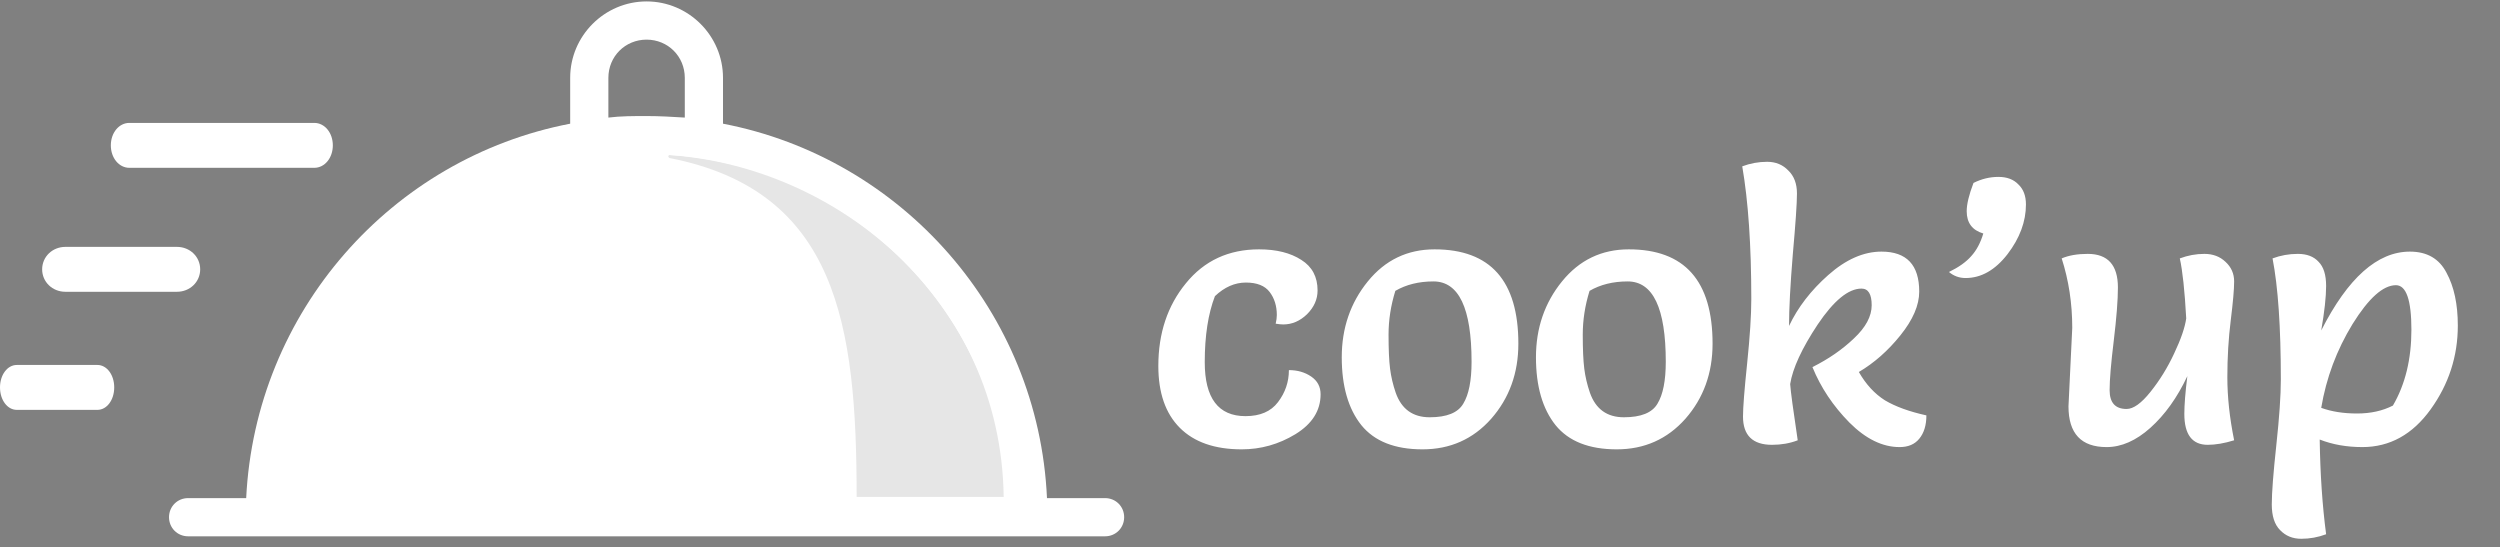
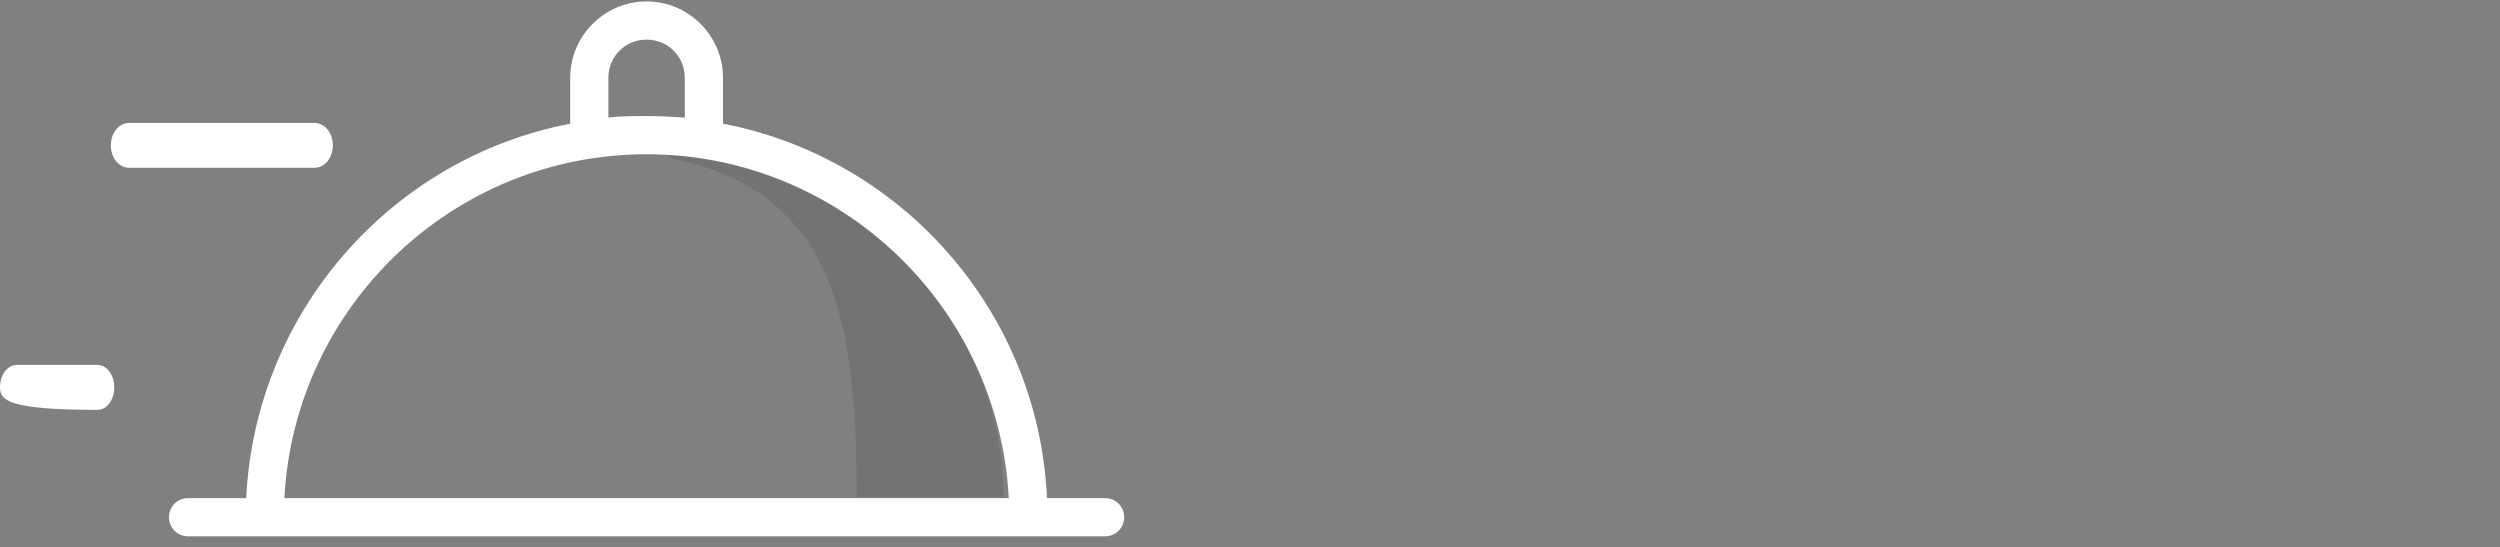
<svg xmlns="http://www.w3.org/2000/svg" width="265" height="58" viewBox="0 0 265 58" fill="none">
  <rect x="0" y="0" width="265" height="58" fill="#808080" stroke="none" />
-   <path d="M107.546 53.944C107.546 32.411 90.071 14.935 68.538 14.935C47.005 14.935 29.53 32.411 29.53 53.944" fill="white" />
  <g opacity="0.1">
    <path d="M70.959 16.432C88.814 17.681 106.11 31.811 106.391 52.677L90.804 52.677C90.804 34.41 88.728 20.221 70.959 16.749C70.686 16.53 70.959 16.432 70.959 16.432Z" fill="black" />
  </g>
  <path d="M19.941 52.799H26.096C27.068 33.036 41.486 16.756 60.439 13.111V8.251C60.439 3.796 64.083 0.151 68.538 0.151C72.993 0.151 76.638 3.796 76.638 8.251V13.111C95.591 16.756 110.089 33.036 110.98 52.799H117.136C118.27 52.799 119.161 53.69 119.161 54.824C119.161 55.958 118.27 56.849 117.136 56.849L19.941 56.849C18.807 56.849 17.916 55.958 17.916 54.824C17.916 53.69 18.807 52.799 19.941 52.799ZM72.588 8.251C72.588 5.983 70.806 4.201 68.538 4.201C66.27 4.201 64.488 5.983 64.488 8.251V12.463C65.784 12.301 67.161 12.301 68.538 12.301C69.915 12.301 71.292 12.382 72.588 12.463V8.251ZM68.538 16.351C47.965 16.351 31.199 32.55 30.146 52.799L106.93 52.799C105.877 32.55 89.111 16.351 68.538 16.351Z" fill="white" />
  <path d="M13.709 13.028L33.319 13.028C34.417 13.028 35.28 14.075 35.28 15.408C35.28 16.741 34.417 17.788 33.319 17.788L13.709 17.788C12.611 17.788 11.748 16.741 11.748 15.408C11.748 14.075 12.611 13.028 13.709 13.028Z" fill="white" />
-   <path d="M6.932 26.169L18.756 26.169C20.136 26.169 21.22 27.216 21.22 28.549C21.22 29.882 20.136 30.929 18.756 30.929L6.932 30.929C5.552 30.929 4.468 29.882 4.468 28.549C4.468 27.216 5.552 26.169 6.932 26.169Z" fill="white" />
-   <path d="M1.78 38.686H10.327C11.324 38.686 12.108 39.733 12.108 41.066C12.108 42.399 11.324 43.446 10.327 43.446H1.78C0.783 43.446 -0 42.399 -0 41.066C-0 39.733 0.783 38.686 1.78 38.686Z" fill="white" />
-   <path d="M131.623 47.631C128.769 47.631 126.583 46.871 125.063 45.351C123.543 43.831 122.783 41.645 122.783 38.791C122.783 35.325 123.756 32.405 125.703 30.031C127.649 27.631 130.236 26.431 133.463 26.431C135.303 26.431 136.796 26.805 137.943 27.551C139.089 28.271 139.663 29.351 139.663 30.791C139.663 31.725 139.289 32.565 138.543 33.311C137.796 34.031 136.956 34.391 136.023 34.391C135.809 34.391 135.543 34.365 135.223 34.311C135.303 33.965 135.343 33.658 135.343 33.391C135.343 32.431 135.089 31.618 134.583 30.951C134.076 30.285 133.236 29.951 132.063 29.951C130.889 29.951 129.796 30.431 128.783 31.391C128.063 33.258 127.703 35.591 127.703 38.391C127.703 42.205 129.143 44.111 132.023 44.111C133.569 44.111 134.716 43.618 135.463 42.631C136.236 41.618 136.623 40.485 136.623 39.231C137.529 39.231 138.316 39.458 138.983 39.911C139.649 40.365 139.983 40.991 139.983 41.791C139.983 43.525 139.089 44.938 137.303 46.031C135.543 47.098 133.649 47.631 131.623 47.631ZM150.786 47.631C147.853 47.631 145.693 46.778 144.306 45.071C142.92 43.338 142.226 40.938 142.226 37.871C142.226 34.778 143.146 32.098 144.986 29.831C146.826 27.565 149.186 26.431 152.066 26.431C157.986 26.431 160.946 29.765 160.946 36.431C160.946 39.551 159.986 42.205 158.066 44.391C156.146 46.551 153.72 47.631 150.786 47.631ZM147.906 30.831C147.426 32.378 147.186 33.925 147.186 35.471C147.186 37.018 147.24 38.218 147.346 39.071C147.453 39.925 147.653 40.778 147.946 41.631C148.56 43.365 149.76 44.231 151.546 44.231C153.36 44.231 154.546 43.751 155.106 42.791C155.693 41.831 155.986 40.351 155.986 38.351C155.986 32.671 154.64 29.831 151.946 29.831C150.4 29.831 149.053 30.165 147.906 30.831ZM171.372 47.631C168.439 47.631 166.279 46.778 164.892 45.071C163.506 43.338 162.812 40.938 162.812 37.871C162.812 34.778 163.732 32.098 165.572 29.831C167.412 27.565 169.772 26.431 172.652 26.431C178.572 26.431 181.532 29.765 181.532 36.431C181.532 39.551 180.572 42.205 178.652 44.391C176.732 46.551 174.306 47.631 171.372 47.631ZM168.492 30.831C168.012 32.378 167.772 33.925 167.772 35.471C167.772 37.018 167.826 38.218 167.932 39.071C168.039 39.925 168.239 40.778 168.532 41.631C169.146 43.365 170.346 44.231 172.132 44.231C173.946 44.231 175.132 43.751 175.692 42.791C176.279 41.831 176.572 40.351 176.572 38.351C176.572 32.671 175.226 29.831 172.532 29.831C170.986 29.831 169.639 30.165 168.492 30.831ZM189.638 34.551C190.571 32.578 191.958 30.778 193.798 29.151C195.665 27.498 197.545 26.671 199.438 26.671C202.105 26.671 203.438 28.085 203.438 30.911C203.438 32.351 202.771 33.898 201.438 35.551C200.131 37.178 198.665 38.471 197.038 39.431C197.785 40.738 198.705 41.738 199.798 42.431C200.918 43.098 202.385 43.631 204.198 44.031C204.198 45.071 203.945 45.898 203.438 46.511C202.958 47.098 202.265 47.391 201.358 47.391C199.545 47.391 197.771 46.525 196.038 44.791C194.305 43.031 192.998 41.071 192.118 38.911C193.825 38.058 195.291 37.045 196.518 35.871C197.771 34.698 198.398 33.525 198.398 32.351C198.398 31.178 198.038 30.591 197.318 30.591C195.931 30.591 194.385 31.858 192.678 34.391C190.998 36.925 190.025 39.031 189.758 40.711C189.811 41.485 190.078 43.471 190.558 46.671C189.731 46.991 188.825 47.151 187.838 47.151C185.785 47.151 184.758 46.151 184.758 44.151C184.758 43.191 184.905 41.311 185.198 38.511C185.491 35.685 185.638 33.418 185.638 31.711C185.638 26.031 185.318 21.338 184.678 17.631C185.531 17.311 186.411 17.151 187.318 17.151C188.225 17.151 188.971 17.458 189.558 18.071C190.171 18.658 190.478 19.471 190.478 20.511C190.478 21.551 190.331 23.698 190.038 26.951C189.771 30.205 189.638 32.738 189.638 34.551ZM206.59 28.831C207.63 28.325 208.417 27.765 208.95 27.151C209.51 26.538 209.937 25.738 210.23 24.751C209.057 24.405 208.47 23.618 208.47 22.391C208.47 21.645 208.71 20.645 209.19 19.391C210.044 18.965 210.924 18.751 211.83 18.751C212.737 18.751 213.444 19.018 213.95 19.551C214.484 20.058 214.75 20.765 214.75 21.671C214.75 23.485 214.097 25.245 212.79 26.951C211.484 28.631 210.004 29.471 208.35 29.471C207.684 29.471 207.097 29.258 206.59 28.831ZM219.259 43.071L219.659 34.751C219.659 32.165 219.285 29.711 218.539 27.391C219.285 27.071 220.205 26.911 221.299 26.911C223.432 26.911 224.499 28.098 224.499 30.471C224.499 31.805 224.352 33.685 224.059 36.111C223.765 38.511 223.619 40.258 223.619 41.351C223.619 42.685 224.219 43.351 225.419 43.351C226.139 43.351 226.979 42.751 227.939 41.551C228.925 40.325 229.765 38.965 230.459 37.471C231.179 35.951 231.605 34.711 231.739 33.751C231.579 30.818 231.352 28.698 231.059 27.391C231.912 27.071 232.779 26.911 233.659 26.911C234.565 26.911 235.312 27.191 235.899 27.751C236.512 28.311 236.819 29.005 236.819 29.831C236.819 30.658 236.699 32.031 236.459 33.951C236.219 35.871 236.099 37.885 236.099 39.991C236.099 42.071 236.339 44.298 236.819 46.671C235.779 46.991 234.845 47.151 234.019 47.151C232.365 47.151 231.539 46.058 231.539 43.871C231.539 42.911 231.645 41.578 231.859 39.871C230.792 42.138 229.485 43.965 227.939 45.351C226.419 46.711 224.872 47.391 223.299 47.391C220.605 47.391 219.259 45.951 219.259 43.071ZM246.049 43.231C247.142 43.631 248.409 43.831 249.849 43.831C251.289 43.831 252.556 43.551 253.649 42.991C254.956 40.751 255.609 38.071 255.609 34.951C255.609 31.805 255.062 30.231 253.969 30.231C252.609 30.231 251.076 31.605 249.369 34.351C247.689 37.098 246.582 40.058 246.049 43.231ZM246.049 35.031C248.876 29.458 252.009 26.671 255.449 26.671C257.262 26.671 258.556 27.418 259.329 28.911C260.129 30.378 260.529 32.245 260.529 34.511C260.529 37.765 259.569 40.725 257.649 43.391C255.729 46.058 253.316 47.391 250.409 47.391C248.756 47.391 247.249 47.125 245.889 46.591C245.942 50.245 246.169 53.591 246.569 56.631C245.716 56.951 244.836 57.111 243.929 57.111C243.022 57.111 242.276 56.805 241.689 56.191C241.102 55.605 240.809 54.698 240.809 53.471C240.809 52.245 240.969 50.151 241.289 47.191C241.609 44.231 241.769 41.911 241.769 40.231C241.769 34.685 241.476 30.405 240.889 27.391C241.742 27.071 242.636 26.911 243.569 26.911C244.529 26.911 245.262 27.191 245.769 27.751C246.302 28.285 246.569 29.138 246.569 30.311C246.569 31.458 246.396 33.031 246.049 35.031Z" fill="white" />
+   <path d="M1.78 38.686H10.327C11.324 38.686 12.108 39.733 12.108 41.066C12.108 42.399 11.324 43.446 10.327 43.446C0.783 43.446 -0 42.399 -0 41.066C-0 39.733 0.783 38.686 1.78 38.686Z" fill="white" />
</svg>